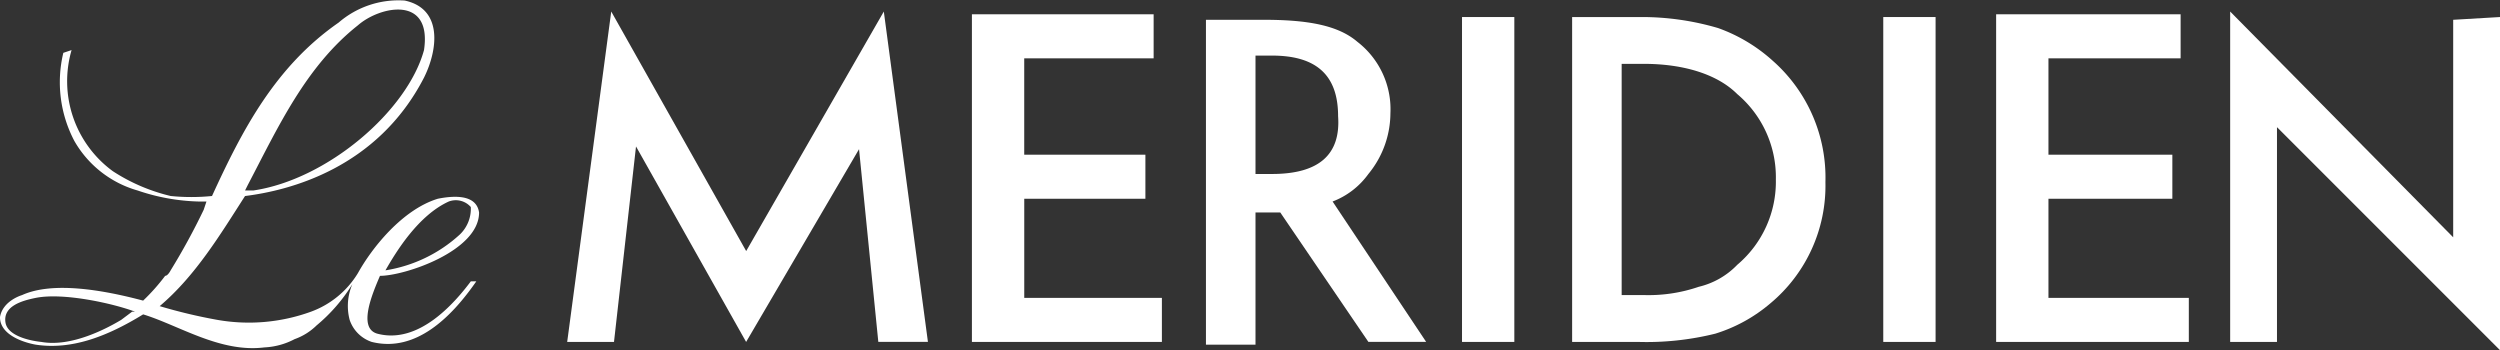
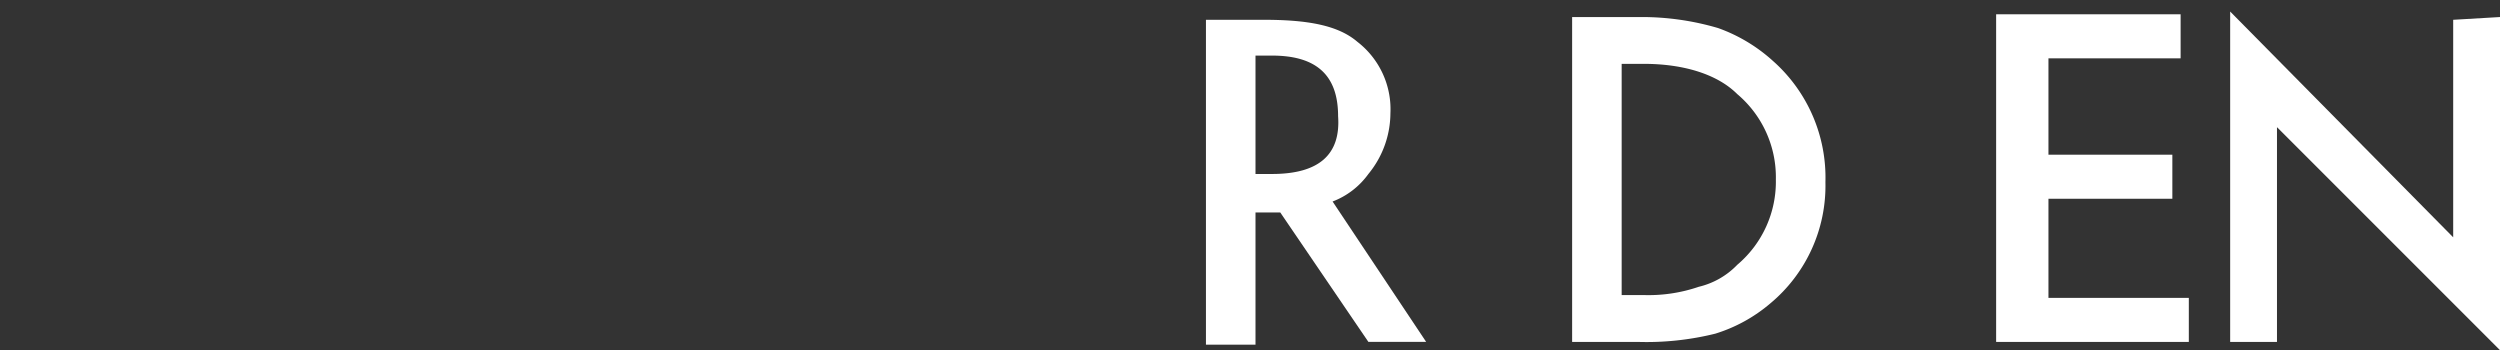
<svg xmlns="http://www.w3.org/2000/svg" width="172.562" height="24.172" viewBox="0 0 172.562 24.172">
  <rect x="0" y="0" width="172.562" height="24.172" fill="#333333" stroke="none" />
  <g id="Logo_LeMeridien_weiss" transform="translate(0.1 0.019)">
-     <path id="Pfad_1388" data-name="Pfad 1388" d="M16.814,13.13l.19-.38C19.095,8.759,21,4.578,24.606,1.727c1.52-1.33,5.131-2.091,4.561,1.71-1.14,4.181-6.652,8.932-11.783,9.692Zm9.312,5.891c1.71,0,6.842-1.71,6.842-4.371-.19-1.33-1.9-1.14-2.851-.95-2.471.76-4.561,3.421-5.511,5.131a6.329,6.329,0,0,1-3.231,2.661,12.559,12.559,0,0,1-6.462.57,36.232,36.232,0,0,1-3.991-.95c2.471-2.091,4.181-4.941,5.891-7.6,3.041-.38,9.122-1.9,12.353-8.172.95-1.9,1.33-4.751-1.33-5.321a6.317,6.317,0,0,0-4.561,1.52C18.9,4.578,16.624,8.949,14.534,13.51a14.254,14.254,0,0,1-2.851,0A12.671,12.671,0,0,1,7.692,11.8,7.691,7.691,0,0,1,4.841,3.438l-.57.19a8.693,8.693,0,0,0,.76,6.081A7.338,7.338,0,0,0,9.4,13.13a14.067,14.067,0,0,0,4.181.76h.57l-.19.57a45.339,45.339,0,0,1-2.281,4.181s-.19.38-.38.38a13.82,13.82,0,0,1-1.52,1.71c-2.851-.76-6.272-1.33-8.362-.38,0,0-1.33.38-1.52,1.52,0,1.52,2.471,1.9,2.471,1.9,2.471.38,4.941-.57,7.412-2.091,2.471.76,5.321,2.661,8.362,2.281a4.955,4.955,0,0,0,2.091-.57,4.138,4.138,0,0,0,1.52-.95,11.594,11.594,0,0,0,2.471-2.851,3.782,3.782,0,0,0-.19,2.471,2.415,2.415,0,0,0,1.52,1.52c3.041.76,5.511-1.71,7.222-4.181H32.4c-1.14,1.52-3.611,4.371-6.462,3.611-1.33-.38-.38-2.661.19-3.991Zm.38-.38c.76-1.33,2.281-3.8,4.371-4.751a1.377,1.377,0,0,1,1.52.38,2.457,2.457,0,0,1-.76,1.9,9.859,9.859,0,0,1-5.131,2.471ZM8.262,22.062c-.95.57-3.421,1.9-5.511,1.52,0,0-2.281-.19-2.471-1.33s1.14-1.52,2.091-1.71c1.9-.38,5.321.38,6.842.95h-.19l-.76.57Z" transform="translate(0 0)" fill="#fff" />
    <path id="Pfad_1389" data-name="Pfad 1389" d="M84.131,23.206V8.382L99.525,23.776V.78L96.294.97V15.984L80.9.4V23.206Z" transform="translate(72.937 0.377)" fill="#fff" />
-     <rect id="Rechteck_44" data-name="Rechteck 44" width="3.611" height="22.425" transform="translate(100.815 1.157)" fill="#fff" />
-     <rect id="Rechteck_45" data-name="Rechteck 45" width="3.611" height="22.425" transform="translate(129.892 1.157)" fill="#fff" />
-     <path id="Pfad_1390" data-name="Pfad 1390" d="M47.743.5H35.2V23.115H48.313V20.075h-9.5V13.233h8.362V10.192H38.811V3.541h8.932Z" transform="translate(31.786 0.467)" fill="#fff" />
    <path id="Pfad_1391" data-name="Pfad 1391" d="M85.133.5H72.4V23.115H85.7V20.075H76.011V13.233h8.552V10.192H76.011V3.541h9.122Z" transform="translate(65.283 0.467)" fill="#fff" />
-     <path id="Pfad_1392" data-name="Pfad 1392" d="M23.731,23.206l1.52-13.493,7.6,13.493L40.645,9.9l1.33,13.3H45.4L42.355.4l-9.5,16.534L23.541.4,20.5,23.206Z" transform="translate(18.55 0.377)" fill="#fff" />
    <g id="Gruppe_1197" data-name="Gruppe 1197" transform="translate(83.14 1.347)">
      <path id="Pfad_1393" data-name="Pfad 1393" d="M52.442,13.243a5.424,5.424,0,0,0,2.471-1.9,6.641,6.641,0,0,0,1.52-4.181A5.879,5.879,0,0,0,54.153,2.22C52.822,1.08,50.732.7,47.691.7H43.7V23.125h3.421V14h1.71l6.081,8.932H58.9Zm-4.181-1.9h-1.14V3.171h1.14c3.041,0,4.561,1.33,4.561,4.181Q53.107,11.343,48.261,11.343Z" transform="translate(-43.7 -0.7)" fill="#fff" />
    </g>
    <g id="Gruppe_1198" data-name="Gruppe 1198" transform="translate(108.416 1.157)">
      <path id="Pfad_1394" data-name="Pfad 1394" d="M70.873,3.641a11.268,11.268,0,0,0-3.8-2.281A18.671,18.671,0,0,0,61.751.6H57V23.025h4.561a19.7,19.7,0,0,0,5.321-.57,10.718,10.718,0,0,0,3.8-2.091A10.568,10.568,0,0,0,74.484,12,10.746,10.746,0,0,0,70.873,3.641ZM68.4,17.7a5.418,5.418,0,0,1-2.661,1.52,10.677,10.677,0,0,1-3.8.57h-1.52V3.831h1.52c2.851,0,5.131.76,6.462,2.091a7.507,7.507,0,0,1,2.661,5.891A7.507,7.507,0,0,1,68.4,17.7Z" transform="translate(-57 -0.6)" fill="#fff" />
    </g>
  </g>
</svg>